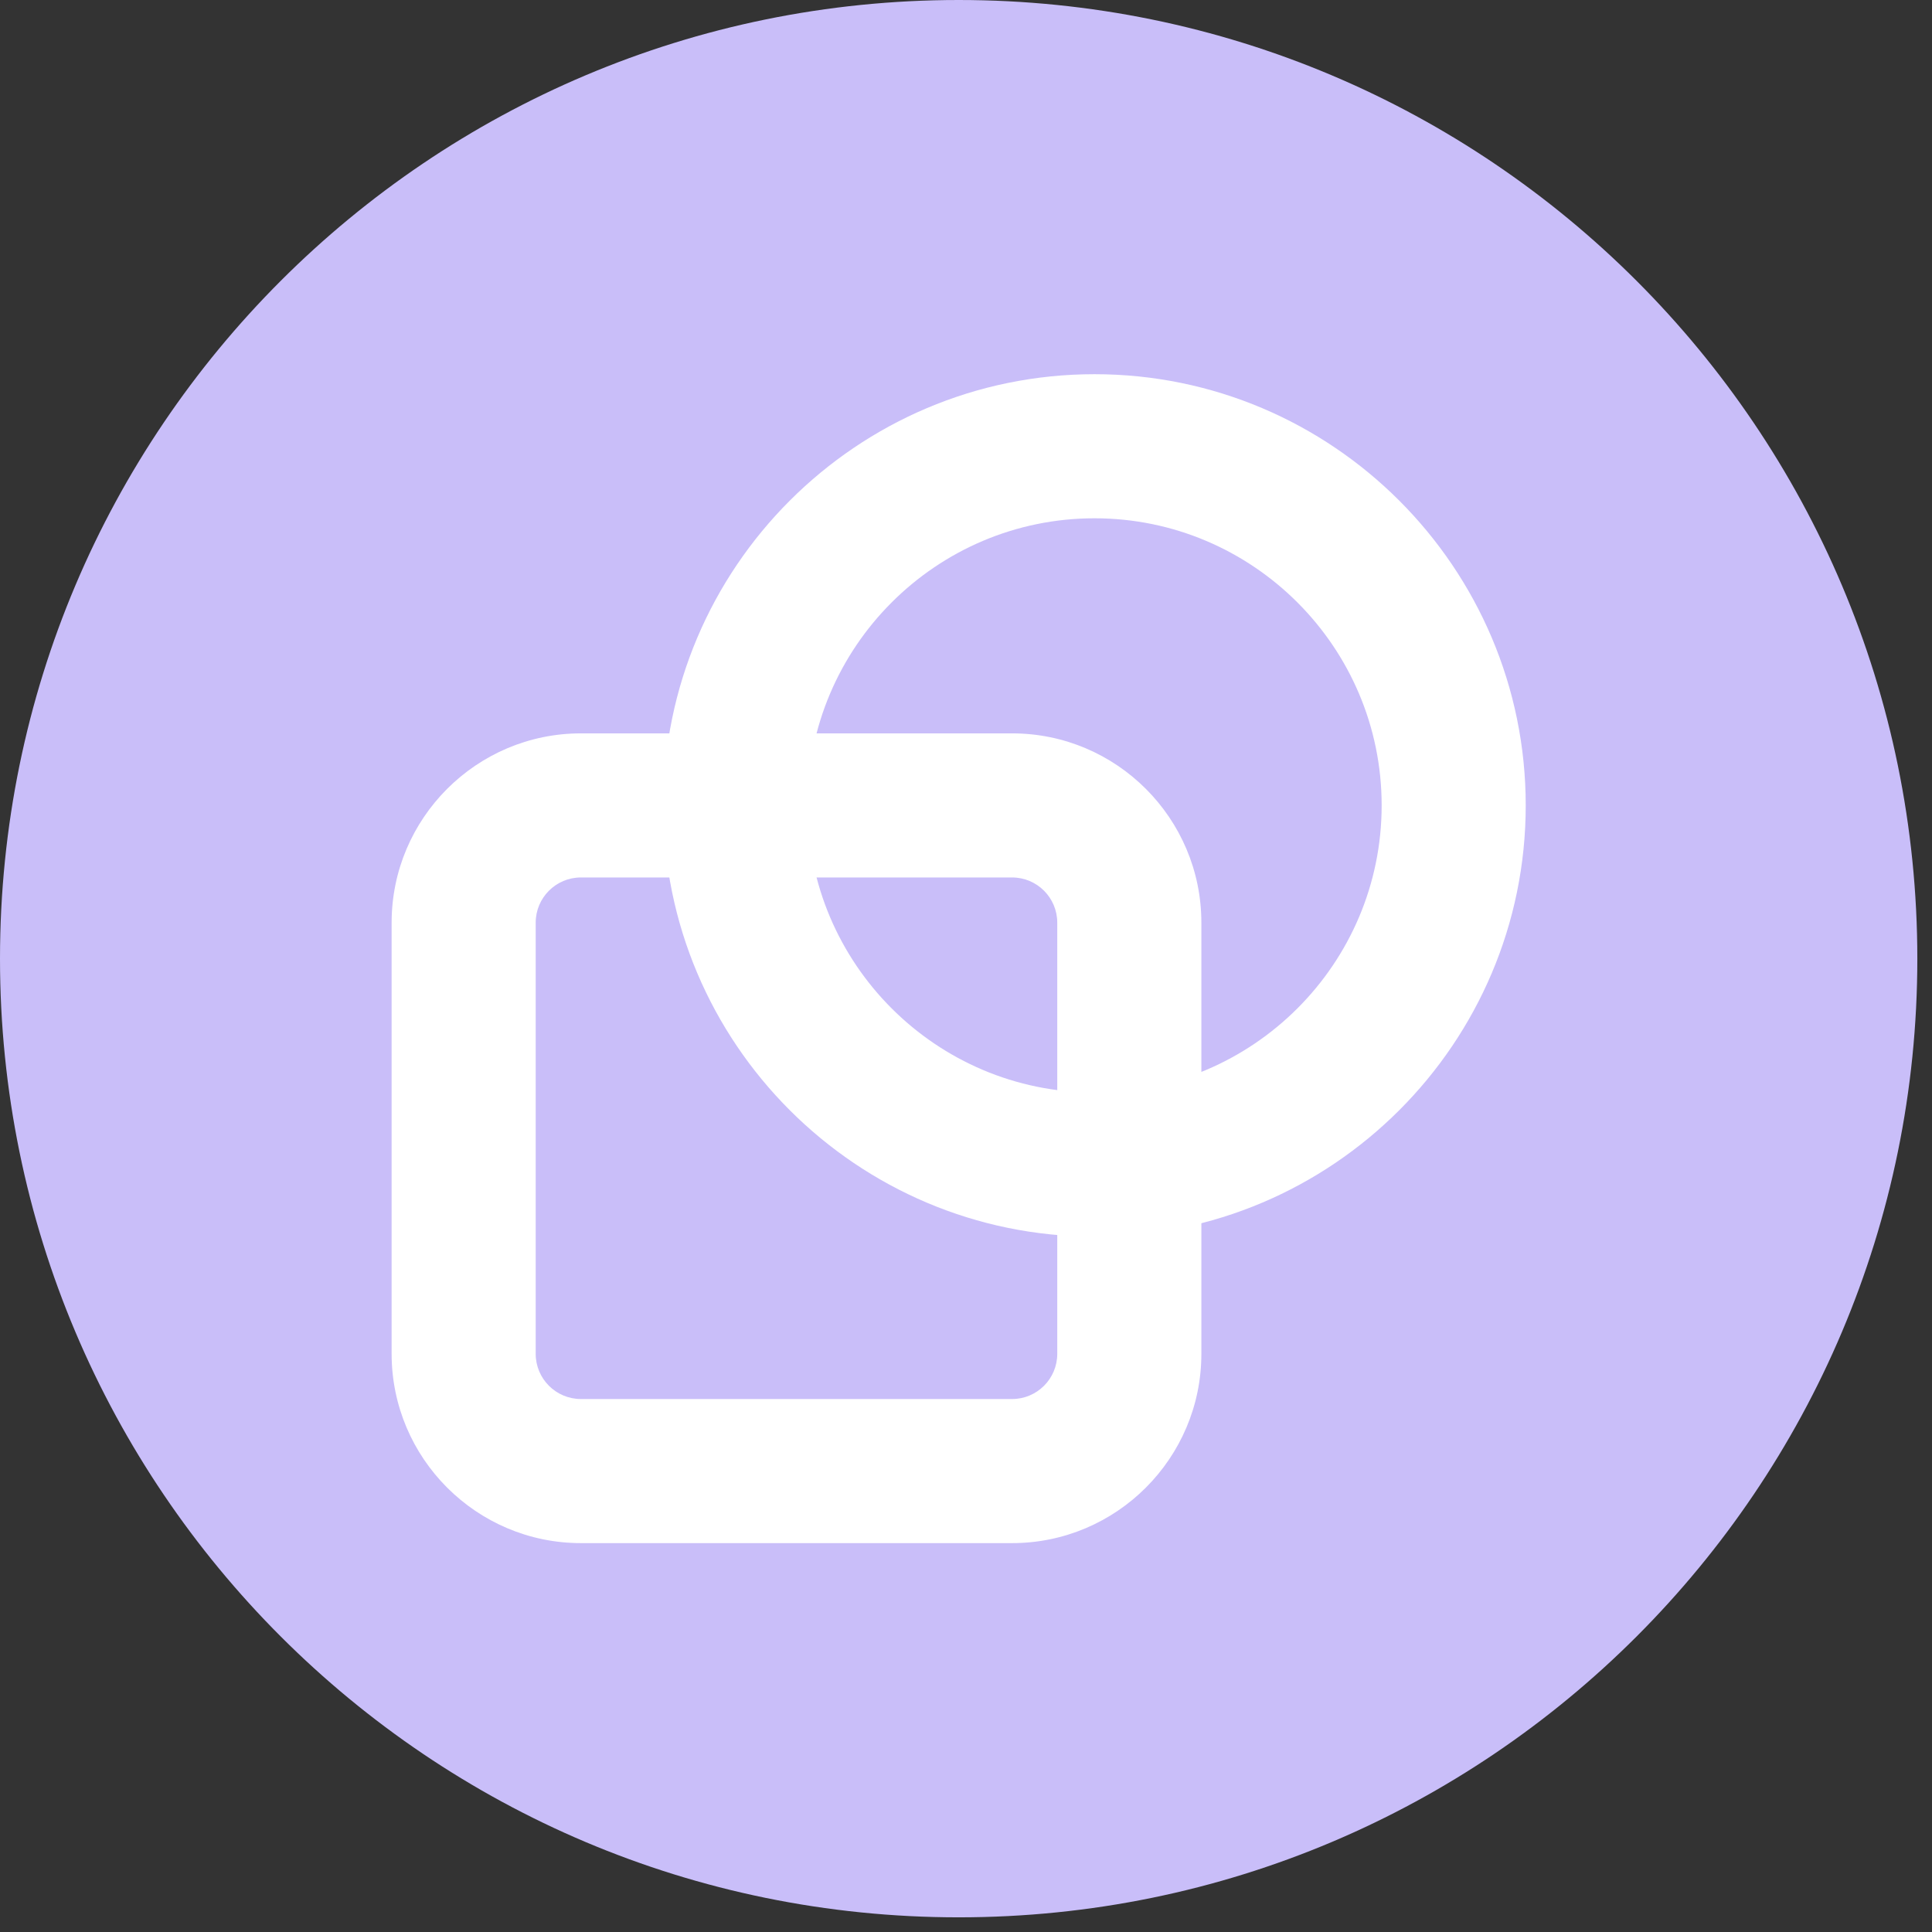
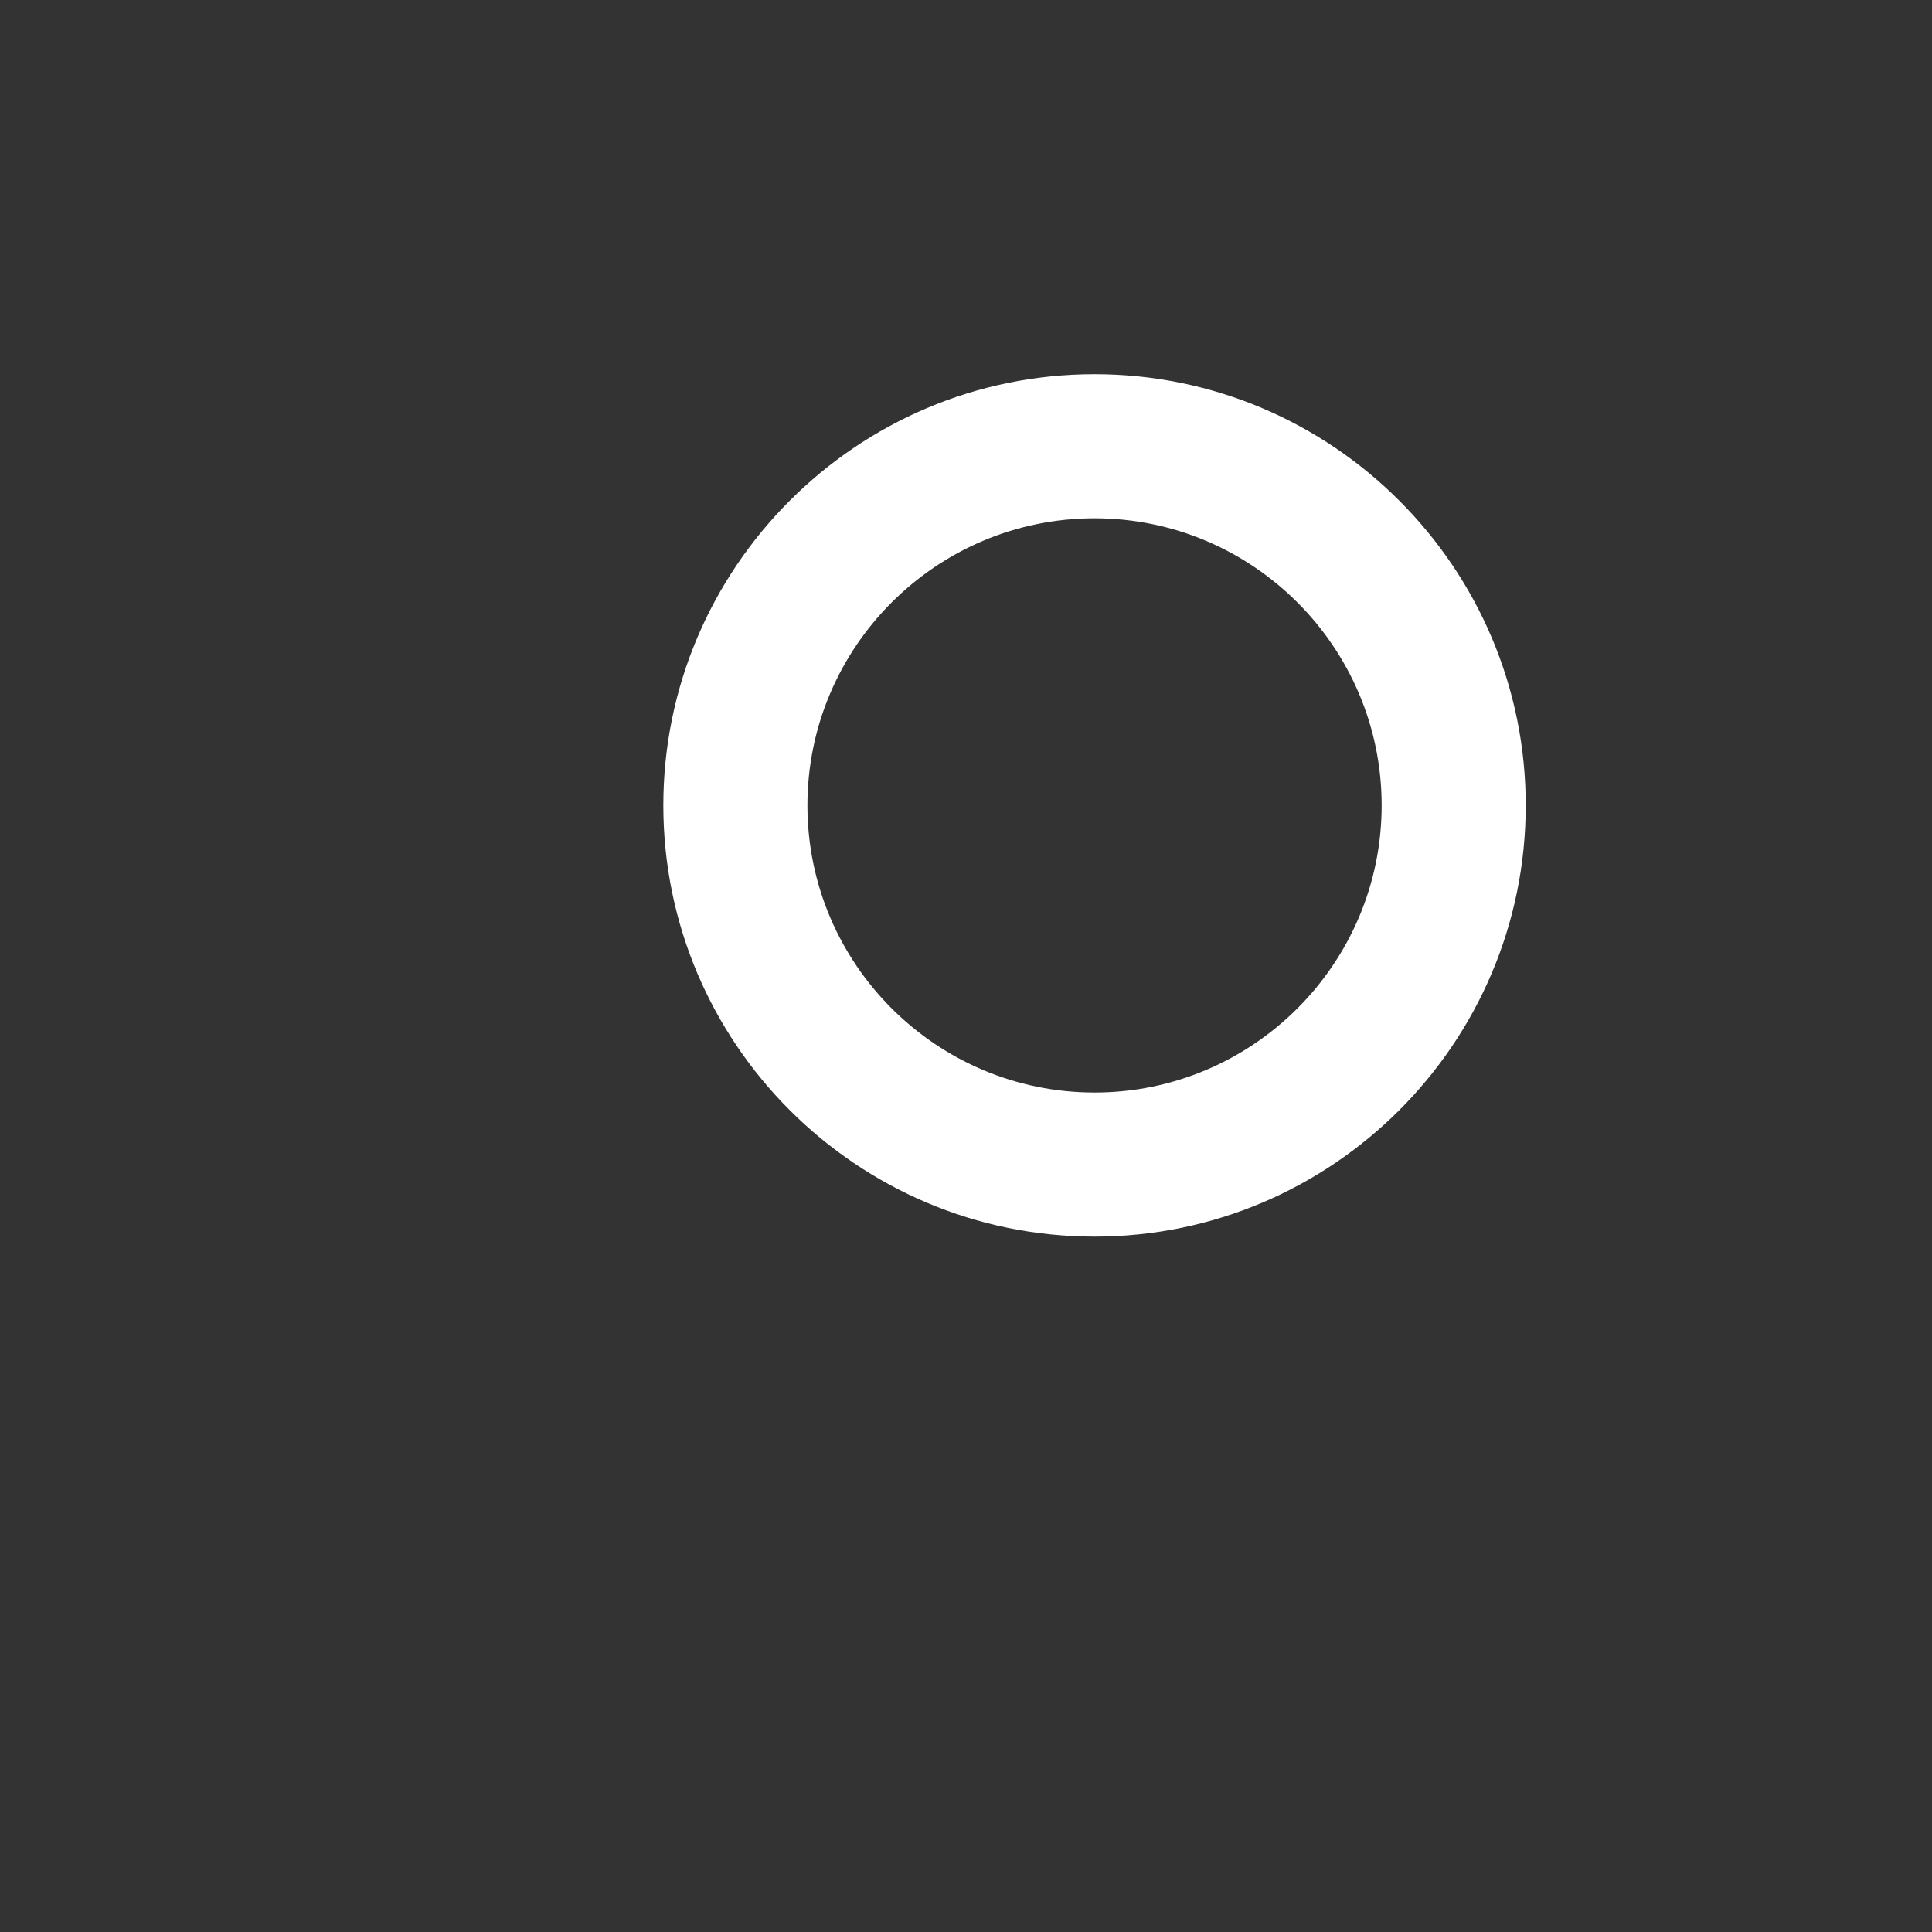
<svg xmlns="http://www.w3.org/2000/svg" width="98" height="98" viewBox="0 0 98 98" fill="none">
  <rect x="0" y="0" width="98" height="98" fill="#333333" stroke="none" />
-   <path d="M0 48.628C0 21.772 21.772 -0 48.628 -0C75.485 -0 97.256 21.772 97.256 48.628C97.256 75.484 75.485 97.256 48.628 97.256C21.772 97.256 0 75.484 0 48.628Z" fill="#C9BEF9" />
-   <path d="M29.465 44.509C28.201 44.509 27.173 45.537 27.173 46.801V68.673C27.173 69.937 28.201 70.965 29.465 70.965H51.339C52.603 70.965 53.629 69.937 53.629 68.673V46.801C53.629 45.537 52.603 44.509 51.339 44.509H29.465ZM51.339 78.274H29.465C24.172 78.274 19.865 73.966 19.865 68.673V46.801C19.865 41.508 24.172 37.2 29.465 37.2H51.339C56.632 37.2 60.939 41.508 60.939 46.801V68.673C60.939 73.966 56.632 78.274 51.339 78.274Z" fill="white" />
  <path d="M55.52 26.29C47.489 26.29 40.956 32.824 40.956 40.854C40.956 48.885 47.489 55.418 55.52 55.418C63.55 55.418 70.084 48.885 70.084 40.854C70.084 32.824 63.55 26.29 55.52 26.29ZM55.52 62.727C43.459 62.727 33.647 52.916 33.647 40.854C33.647 28.794 43.459 18.981 55.52 18.981C67.58 18.981 77.392 28.794 77.392 40.854C77.392 52.916 67.58 62.727 55.52 62.727Z" fill="white" />
</svg>